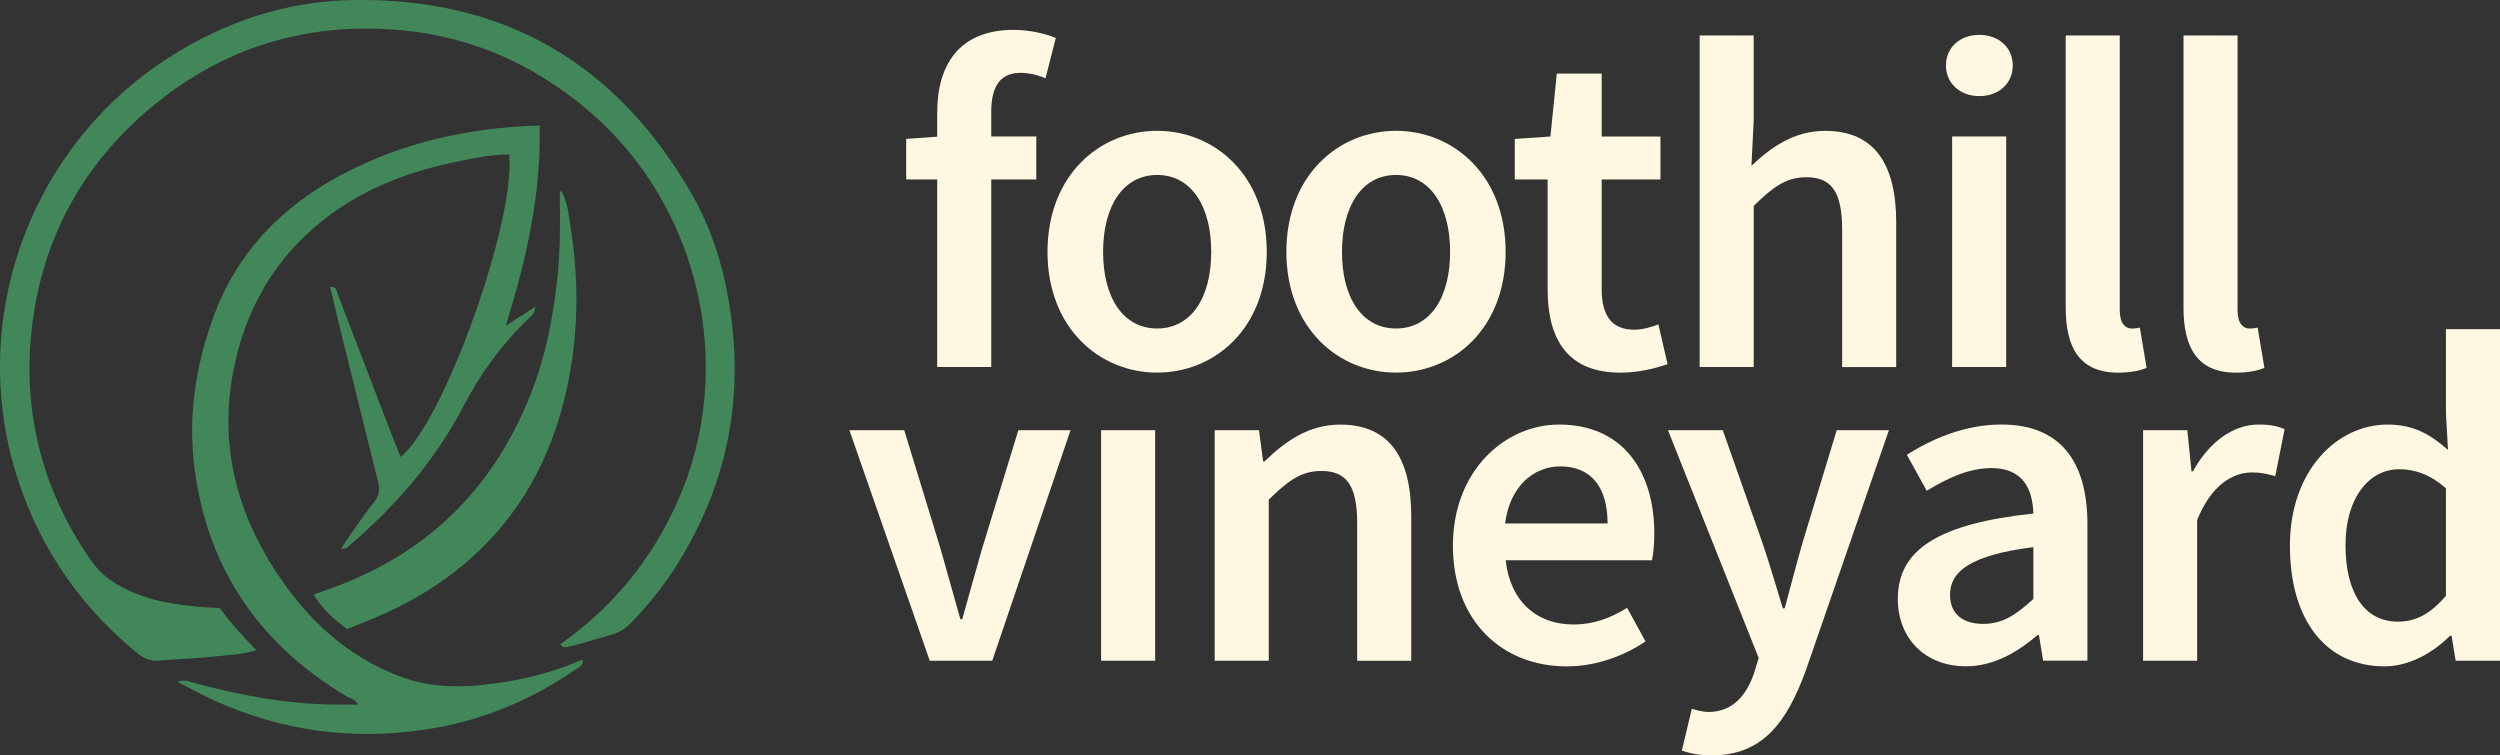
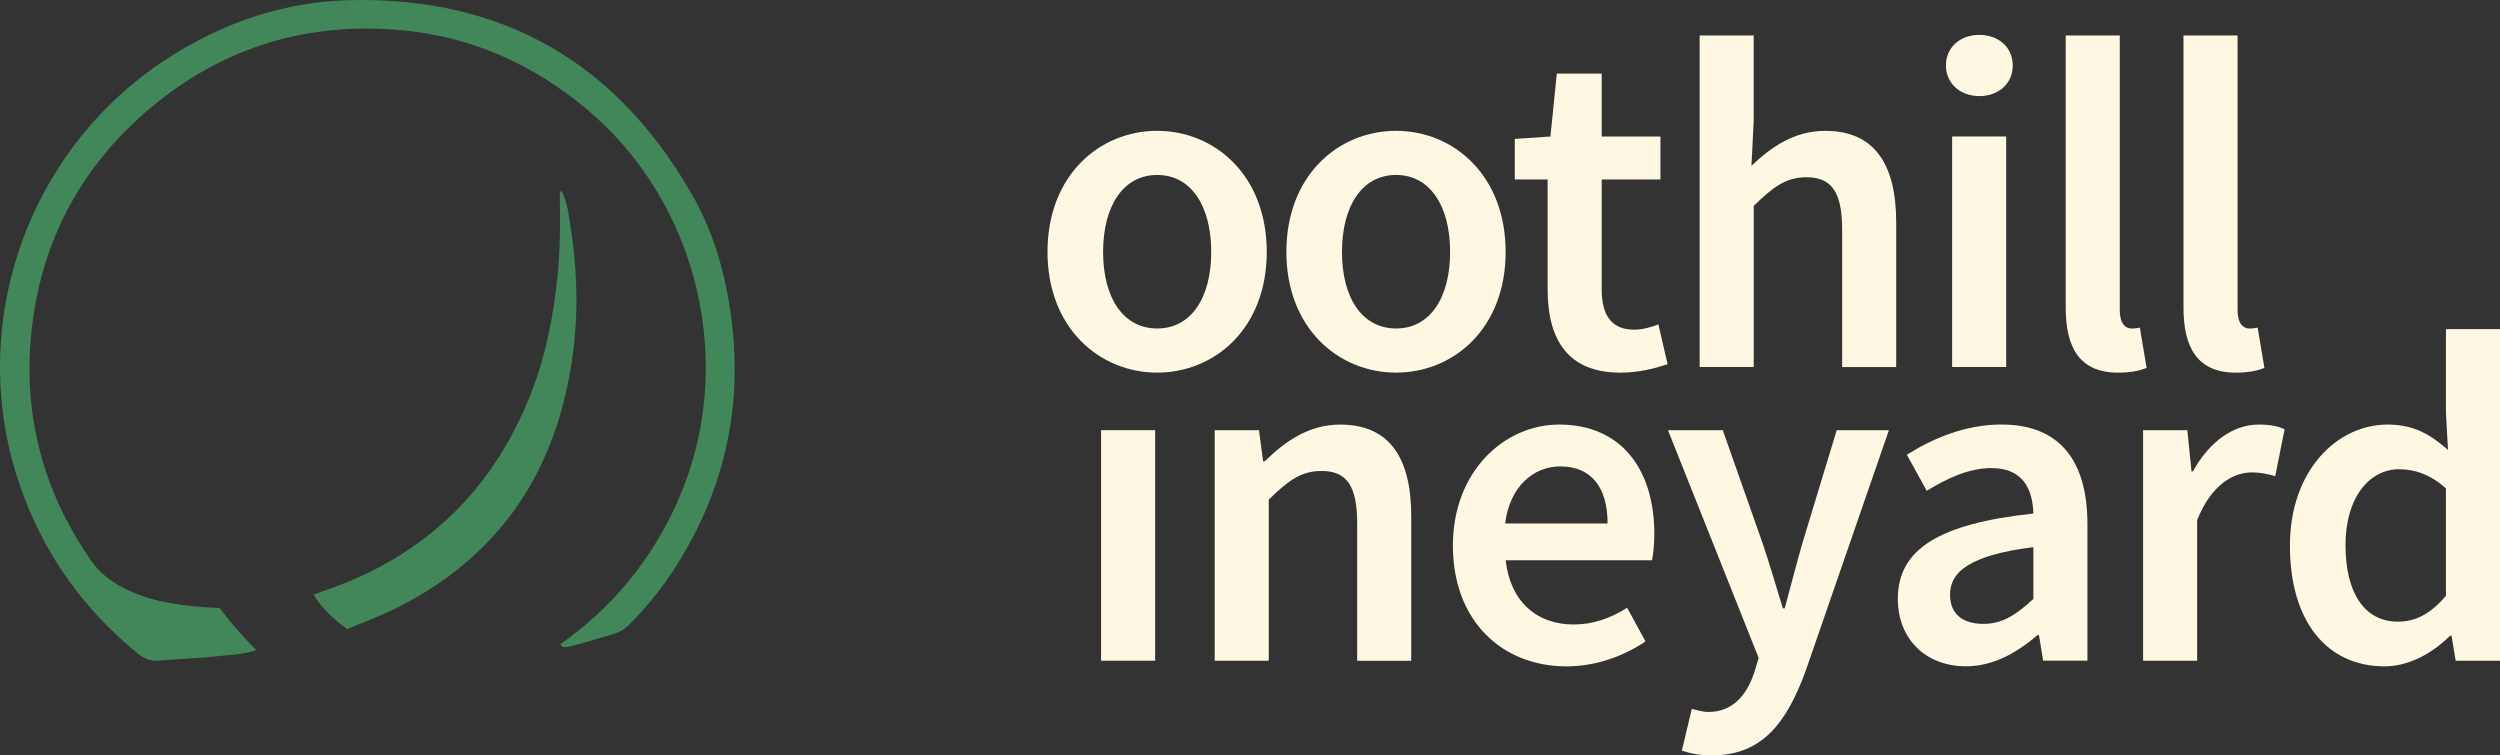
<svg xmlns="http://www.w3.org/2000/svg" id="Layer_2" data-name="Layer 2" viewBox="0 0 669.59 202.31">
  <rect x="0" y="0" width="669.59" height="202.31" fill="#333333" stroke="none" />
  <defs>
    <style>
      .cls-1 {
        fill: #418759;
      }

      .cls-2 {
        fill: #fef7e1;
      }
    </style>
  </defs>
  <g id="Layer_1-2" data-name="Layer 1">
    <g>
-       <path class="cls-2" d="M242.72,37.2l9.05-.65h25.79v11.51h-34.85v-10.86ZM251.02,30.17c0-12.8,5.88-22.17,20.46-22.17,4.47,0,8.55,1.06,11.31,2.16l-2.77,10.81c-2.21-.96-4.58-1.46-6.69-1.46-5.13,0-7.84,3.24-7.84,10.41v68.38h-14.48V30.17Z" />
      <path class="cls-2" d="M280.56,67.47c0-20.56,13.98-32.43,29.36-32.43s29.36,11.87,29.36,32.43-13.98,32.33-29.36,32.33-29.36-11.87-29.36-32.33ZM324.41,67.47c0-12.37-5.43-20.61-14.48-20.61s-14.48,8.25-14.48,20.61,5.43,20.51,14.48,20.51,14.48-8.15,14.48-20.51Z" />
      <path class="cls-2" d="M344.54,67.47c0-20.56,13.98-32.43,29.36-32.43s29.36,11.87,29.36,32.43-13.98,32.33-29.36,32.33-29.36-11.87-29.36-32.33ZM388.39,67.47c0-12.37-5.43-20.61-14.48-20.61s-14.48,8.25-14.48,20.61,5.43,20.51,14.48,20.51,14.48-8.15,14.48-20.51Z" />
      <path class="cls-2" d="M414.51,77.48v-29.41h-8.8v-10.86l9.55-.65,1.71-16.84h12.02v16.84h15.74v11.51h-15.74v29.39c0,7.27,2.82,10.84,8.75,10.84,2.11,0,4.63-.7,6.44-1.41l2.46,10.66c-3.37,1.11-7.67,2.26-12.62,2.26-14.23,0-19.51-9-19.51-22.32Z" />
      <path class="cls-2" d="M455.22,9.5h14.48v22.98l-.6,11.92c5.18-4.88,11.31-9.35,19.76-9.35,13.22,0,19.01,8.95,19.01,24.54v38.72h-14.48v-36.86c0-10.16-2.92-13.98-9.6-13.98-5.43,0-9,2.67-14.08,7.69v43.14h-14.48V9.5Z" />
      <path class="cls-2" d="M521.19,17.54c0-4.88,3.82-8.2,8.95-8.2s8.95,3.32,8.95,8.2-3.82,8.2-8.95,8.2-8.95-3.42-8.95-8.2ZM522.85,36.55h14.48v61.74h-14.48v-61.74Z" />
      <path class="cls-2" d="M553.27,82.41V9.5h14.48v73.66c0,3.57,1.61,4.83,3.12,4.83.65,0,1.16,0,2.26-.25l1.81,10.81c-1.76.7-4.17,1.26-7.64,1.26-10.26,0-14.03-6.64-14.03-17.4Z" />
      <path class="cls-2" d="M584.82,82.41V9.5h14.48v73.66c0,3.57,1.61,4.83,3.12,4.83.65,0,1.16,0,2.26-.25l1.81,10.81c-1.76.7-4.17,1.26-7.64,1.26-10.26,0-14.03-6.64-14.03-17.4Z" />
    </g>
    <g>
-       <path class="cls-2" d="M227.51,115.22h14.68l9.8,32.03c1.71,6.08,3.52,12.42,5.23,18.6h.5c1.71-6.18,3.52-12.52,5.23-18.6l9.8-32.03h13.98l-20.97,61.74h-16.74l-21.52-61.74Z" />
      <path class="cls-2" d="M294.91,115.22h14.48v61.74h-14.48v-61.74Z" />
      <path class="cls-2" d="M325.33,115.22h11.87l1.11,8.35h.4c5.53-5.38,11.82-9.85,20.26-9.85,13.22,0,19.01,8.95,19.01,24.54v38.72h-14.48v-36.86c0-10.16-2.92-13.98-9.6-13.98-5.43,0-9,2.67-14.08,7.69v43.14h-14.48v-61.74Z" />
      <path class="cls-2" d="M389.14,146.14c0-20.06,13.93-32.43,28.46-32.43,16.69,0,25.49,12.07,25.49,29.31,0,2.77-.3,5.53-.63,7.04h-39.19c1.21,10.96,8.25,17.2,18.2,17.2,5.28,0,9.8-1.66,14.33-4.47l4.93,9c-5.88,3.97-13.32,6.69-21.17,6.69-17.05,0-30.42-11.97-30.42-32.33ZM430.57,140.21c0-9.5-4.22-15.29-12.67-15.29-7.19,0-13.53,5.38-14.78,15.29h27.45Z" />
      <path class="cls-2" d="M450.46,201.05l2.67-11.21c1.18.35,2.97.85,4.42.85,6.49,0,10.26-4.42,12.32-10.61l1.16-3.87-24.29-60.99h14.68l10.66,30.27c1.86,5.48,3.62,11.56,5.43,17.45h.5c1.56-5.73,3.12-11.82,4.73-17.45l9.2-30.27h13.98l-22.33,64.56c-5.13,13.9-11.62,22.53-25.09,22.53-3.37,0-5.78-.5-8.04-1.26Z" />
      <path class="cls-2" d="M508.31,160.37c0-13.22,10.96-20.11,36.3-22.83-.2-6.64-2.87-12.17-11.21-12.17-6.13,0-11.92,2.77-17.35,6.08l-5.33-9.65c6.79-4.27,15.54-8.1,25.34-8.1,15.44,0,23.03,9.5,23.03,26.7v36.55h-11.87l-1.11-6.84h-.4c-5.53,4.73-11.87,8.35-19.16,8.35-10.81,0-18.25-7.34-18.25-18.1ZM544.61,160.42v-13.88c-16.74,2.11-22.32,6.49-22.32,12.72,0,5.46,3.72,7.84,8.9,7.84s8.85-2.46,13.42-6.69Z" />
      <path class="cls-2" d="M573.98,115.22h11.87l1.11,11.01h.4c4.4-8.04,10.94-12.52,17.55-12.52,3.14,0,5.13.4,6.99,1.26l-2.51,12.57c-2.16-.6-3.77-1.01-6.33-1.01-4.93,0-10.86,3.37-14.58,12.77v37.66h-14.48v-61.74Z" />
      <path class="cls-2" d="M613.32,146.14c0-20.11,12.62-32.43,26.15-32.43,6.99,0,11.41,2.61,16.19,6.79l-.55-9.96v-22.38h14.48v88.8h-11.87l-1.11-6.69h-.4c-4.58,4.58-10.91,8.2-17.55,8.2-15.39,0-25.34-11.97-25.34-32.33ZM655.11,159.57v-28.76c-4.22-3.77-8.4-5.13-12.57-5.13-7.84,0-14.33,7.44-14.33,20.31s5.13,20.51,14.03,20.51c4.78,0,8.8-2.11,12.87-6.94Z" />
    </g>
    <g id="HR7mM1">
      <g>
        <path class="cls-1" d="M58.88,162.85c2.99,4.13,6.24,7.67,9.77,11.3-3.75,1.21-7.39,1.26-10.94,1.66-4.91.55-9.87.64-14.79,1.11-2.38.23-4.25-.42-6.08-1.92-14.88-12.17-25.51-27.26-31.69-45.5C-9.21,87.14,7.21,39.73,45.31,15.36,60.2,5.85,76.46.37,94.2.02c40.69-.78,71.01,16.92,91.14,52.06,6.4,11.18,9.59,23.49,10.9,36.35,2.3,22.61-2.8,43.38-14.74,62.58-3.59,5.77-7.84,11.02-12.57,15.91-1.4,1.44-2.96,2.45-4.92,3-4,1.13-7.95,2.42-12,3.36-.98.23-1.41.03-1.97-.72,14.03-9.84,24.48-22.63,31.46-38.3,16.02-35.93,5.86-79.7-24.34-105.01-14.27-11.96-30.57-19.3-49.06-21.1-25.41-2.48-48.24,4.32-67.87,20.83-17.78,14.96-28.45,34.17-31.48,57.12-3.06,23.19,2.2,44.71,15.64,64.05,2.2,3.16,5.14,5.47,8.55,7.25,7.1,3.7,14.8,4.73,22.61,5.28,1.03.07,2.06.11,3.32.18Z" />
-         <path class="cls-1" d="M47.61,182.69c1.61-.85,2.88-.19,4.19.17,12.6,3.41,25.35,5.81,38.47,5.85,1.81,0,3.63,0,5.61,0-.81-1.5-2.21-1.68-3.27-2.32-22.94-13.77-36.76-33.63-40.43-60.31-1.94-14.12.13-27.82,4.93-41.06,6.23-17.18,18.13-29.56,34.12-38.08,16.49-8.79,34.23-12.77,53.31-13.33.45,18.49-3.62,36.03-9.06,53.63,2.42-1.56,4.84-3.12,7.94-5.12-.22,1.86-.99,2.38-1.55,2.91-7.33,6.95-13.12,14.9-17.83,23.93-7.48,14.33-17.95,26.45-30.25,36.96-.57.48-1.01,1.24-2.42,1.03.87-1.33,1.61-2.54,2.44-3.7,2.11-2.97,4.14-6.01,6.42-8.84,1.4-1.73,1.56-3.38,1.04-5.42-3.52-13.99-6.97-27.99-10.43-41.99-.82-3.34-1.59-6.7-2.41-10.17,1.7-.18,1.71,1.13,2.03,1.94,3.98,10.3,7.91,20.63,11.87,30.94,1.62,4.23,3.29,8.44,4.95,12.71,11.51-9.2,30.85-63.06,29.11-81.07-5.72.06-11.27,1.34-16.8,2.57-11.41,2.55-22.1,6.86-31.53,13.89-14.03,10.45-22.31,24.65-25.57,41.58-4.09,21.3,1.65,40.49,14.22,57.78,7.72,10.62,17.42,18.93,29.81,23.77,7.07,2.76,14.36,3.33,21.86,2.59,9.48-.93,18.67-2.92,27.68-6.91.2,1.67-.89,2.02-1.65,2.54-12.28,8.51-25.8,14.05-40.56,16.25-19.38,2.9-38.13.43-56.07-7.61-3.4-1.53-6.67-3.35-10.17-5.12Z" />
        <path class="cls-1" d="M92.94,168.5c-3.61-2.73-6.67-5.45-8.97-9.25,1.34-.48,2.42-.88,3.5-1.25,26.43-9.16,44.67-26.8,54.82-52.84,3.9-10,5.93-20.4,7.02-31.06.72-7.02.77-14.02.63-21.05-.01-.62-.18-1.26.41-2.06,1.71,3.27,1.99,6.78,2.52,10.15,2.31,14.65,2.05,29.27-1.24,43.78-6.12,27-21.72,46.48-46.61,58.49-3.84,1.85-7.87,3.33-12.08,5.09Z" />
      </g>
    </g>
  </g>
</svg>